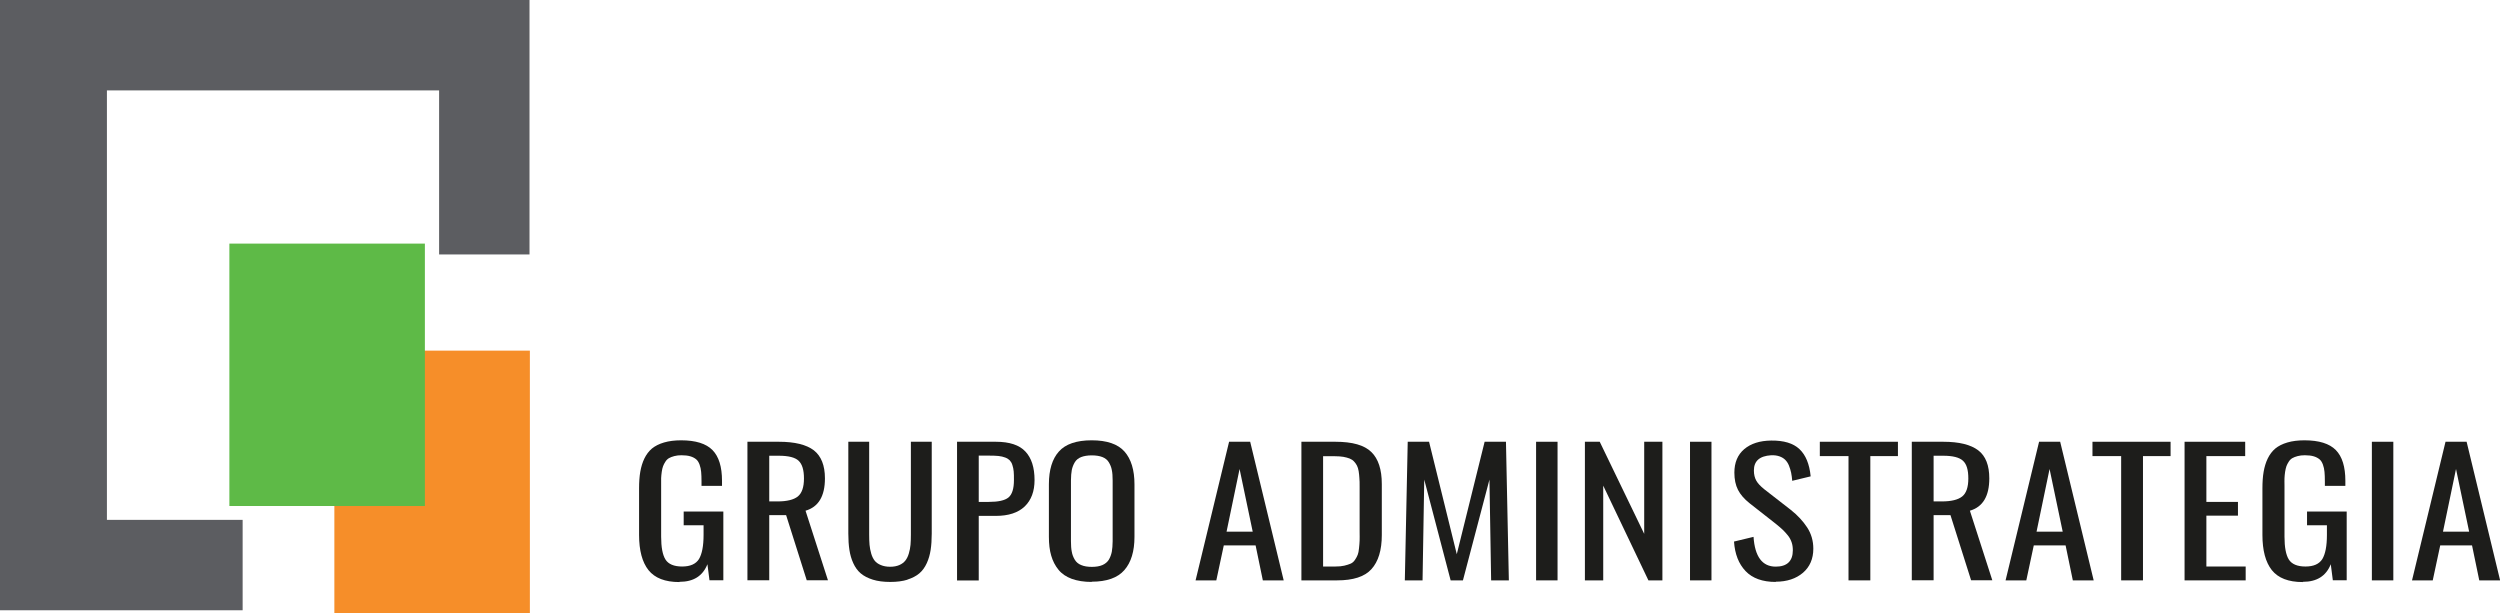
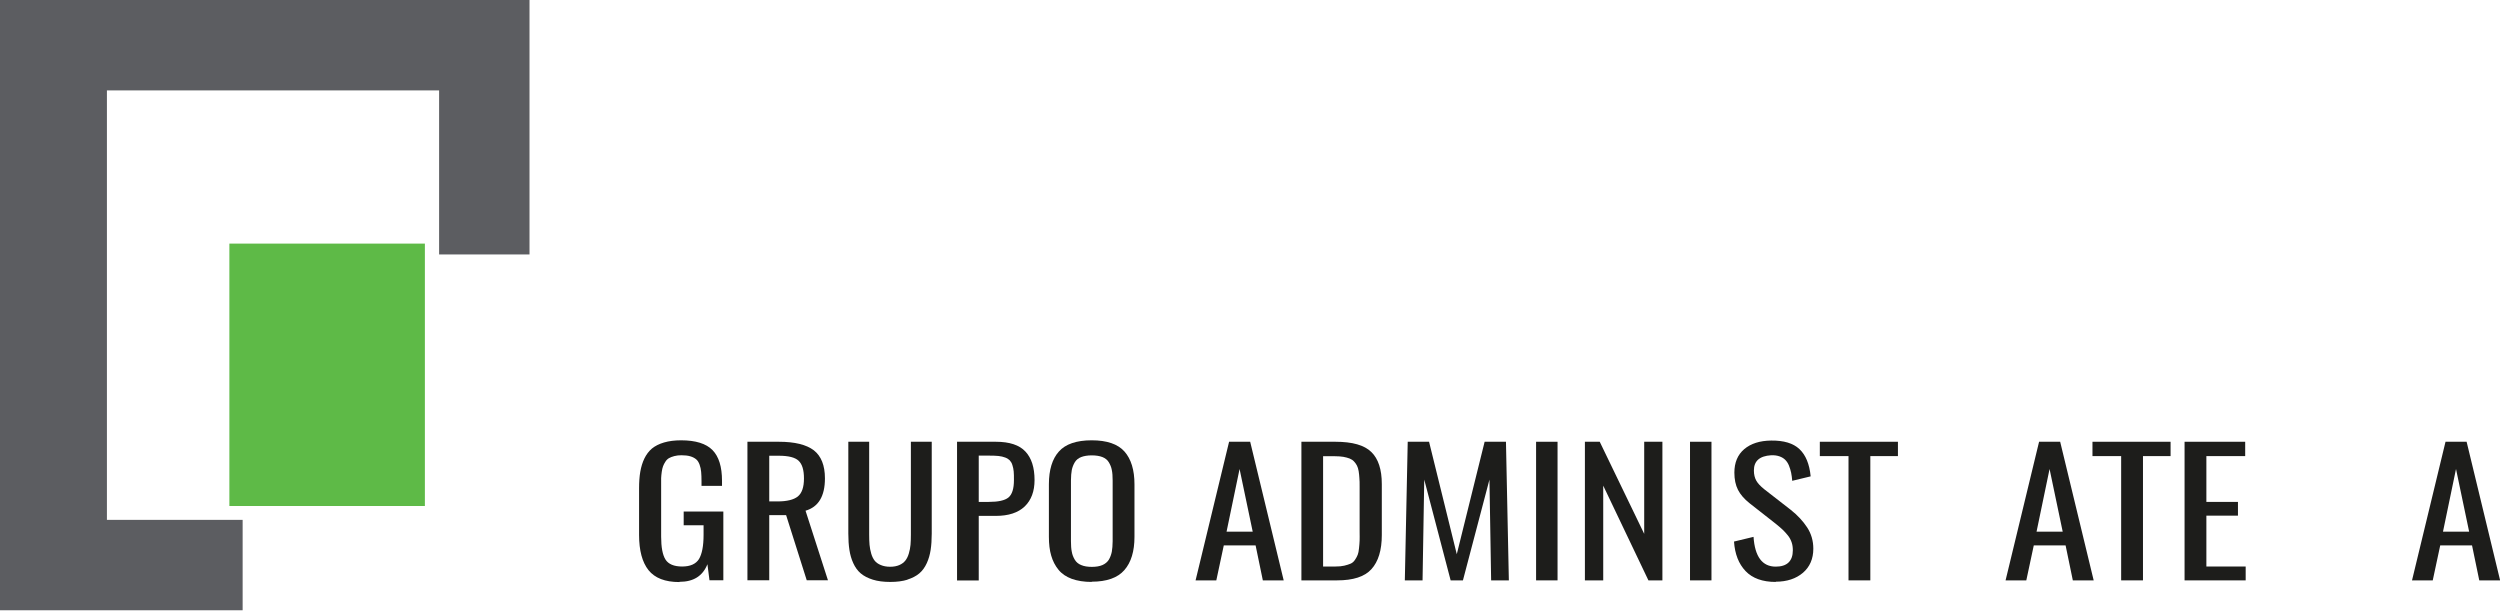
<svg xmlns="http://www.w3.org/2000/svg" id="Capa_2" data-name="Capa 2" viewBox="0 0 207.41 50.86">
  <defs>
    <style>      .cls-1 {        fill: #5eba47;      }      .cls-1, .cls-2, .cls-3, .cls-4 {        stroke-width: 0px;      }      .cls-2 {        fill: #5c5d61;      }      .cls-3 {        fill: #1d1d1b;      }      .cls-4 {        fill: #f68e29;      }    </style>
  </defs>
  <g id="Contenido">
    <g>
-       <rect class="cls-4" x="27.74" y="29.09" width="16.22" height="21.77" />
      <rect class="cls-1" x="19.03" y="20.21" width="16.22" height="21.77" />
      <polygon class="cls-2" points="20.13 50.63 0 50.63 0 0 43.93 0 43.93 21.11 36.43 21.11 36.43 7.5 8.87 7.5 8.87 43.13 20.13 43.13 20.13 50.63" />
      <g>
        <path class="cls-3" d="m56.36,48.29c-1.18,0-2.03-.33-2.56-.99-.52-.66-.78-1.63-.78-2.92v-3.85c0-.53.03-.99.1-1.39.07-.4.18-.77.34-1.1s.37-.61.63-.83c.26-.21.59-.38,1-.5s.88-.18,1.42-.18c1.2,0,2.07.27,2.6.81.53.54.79,1.39.79,2.55v.42h-1.7v-.36c0-.32-.01-.59-.03-.8-.02-.21-.06-.41-.13-.6-.07-.19-.16-.34-.28-.44-.12-.1-.28-.19-.48-.25-.2-.06-.44-.09-.74-.09-.22,0-.42.02-.6.07s-.32.1-.44.17c-.12.07-.22.17-.3.3-.08.13-.15.25-.19.37-.05.12-.08.28-.11.47s-.04.37-.05.52c0,.16,0,.35,0,.59v4.26c0,.88.12,1.52.36,1.9.24.38.7.58,1.38.58s1.14-.21,1.4-.62c.25-.42.38-1.08.38-2v-.8h-1.65v-1.14h3.29v5.7h-1.15l-.17-1.33c-.39.98-1.16,1.46-2.31,1.46Z" />
        <path class="cls-3" d="m62.01,48.15v-11.5h2.61c1.32,0,2.28.24,2.9.71.61.48.92,1.25.92,2.33,0,1.48-.54,2.37-1.61,2.68l1.86,5.77h-1.76l-1.71-5.4h-1.4v5.4h-1.81Zm1.81-6.55h.68c.79,0,1.35-.14,1.69-.41.34-.28.51-.77.51-1.49s-.15-1.19-.44-1.47c-.29-.28-.84-.42-1.64-.42h-.8v3.8Z" />
        <path class="cls-3" d="m75.3,48.09c-.41.13-.89.19-1.44.19s-1.04-.06-1.45-.19c-.41-.13-.74-.3-1-.52-.26-.22-.46-.5-.62-.85s-.26-.71-.32-1.1c-.06-.39-.09-.84-.09-1.35v-7.62h1.73v7.7c0,.33.01.61.03.85.02.24.07.48.14.73.07.24.17.44.29.59.12.15.29.27.51.36.21.09.47.14.77.14s.55-.05.76-.14c.21-.09.38-.22.5-.37.12-.15.22-.35.29-.59.07-.24.12-.48.14-.72.02-.24.03-.52.03-.85v-7.7h1.73v7.62c0,.51-.03.96-.09,1.35-.06.39-.16.75-.32,1.1s-.36.63-.62.85c-.26.22-.59.39-1,.52Z" />
        <path class="cls-3" d="m79.4,48.15v-11.5h3.22c1.13,0,1.95.27,2.45.81.51.54.76,1.33.76,2.37,0,.93-.27,1.66-.82,2.19-.55.52-1.34.78-2.39.78h-1.42v5.36h-1.81Zm1.81-6.51h.82c.79,0,1.34-.12,1.64-.37.3-.25.45-.73.45-1.44,0-.29,0-.53-.02-.72s-.05-.36-.11-.53c-.05-.17-.13-.29-.22-.39-.09-.09-.21-.17-.37-.23-.16-.06-.35-.11-.56-.13-.21-.02-.47-.03-.79-.03h-.85v3.84Z" />
        <path class="cls-3" d="m90.58,48.28c-.65,0-1.2-.09-1.67-.26-.46-.17-.83-.42-1.1-.76-.27-.33-.47-.72-.6-1.17-.13-.44-.19-.96-.19-1.55v-4.36c0-1.2.28-2.11.83-2.72.55-.62,1.46-.93,2.72-.93s2.17.31,2.72.93c.55.62.83,1.53.83,2.72v4.36c0,1.2-.28,2.12-.84,2.76-.56.64-1.46.96-2.72.96Zm-.88-1.4c.23.1.53.15.88.15s.65-.05.88-.15c.23-.1.41-.25.53-.44.12-.2.2-.42.25-.66.04-.24.07-.53.07-.88v-5.04c0-.35-.02-.64-.07-.87-.04-.23-.13-.44-.25-.64s-.3-.34-.53-.43c-.23-.09-.53-.14-.88-.14s-.65.05-.88.14c-.23.09-.41.23-.53.43s-.2.41-.25.64c-.04.23-.07.52-.07.87v5.04c0,.35.02.65.07.88.04.24.13.46.25.66.12.2.3.35.53.44Z" />
        <path class="cls-3" d="m99.19,48.15l2.78-11.5h1.75l2.78,11.5h-1.73l-.6-2.9h-2.64l-.62,2.9h-1.72Zm2.57-4.04h2.17l-1.09-5.2-1.08,5.2Z" />
        <path class="cls-3" d="m107.97,48.15v-11.5h2.82c1.41,0,2.4.28,2.98.85.58.56.87,1.45.87,2.66v4.23c0,1.26-.29,2.2-.86,2.83s-1.52.93-2.85.93h-2.96Zm1.81-1.15h1.02c.28,0,.52-.02.73-.07.21-.05.39-.11.53-.17s.26-.17.36-.32c.1-.15.17-.28.22-.41s.09-.31.11-.55c.03-.25.04-.45.05-.63s0-.42,0-.75v-3.74c0-.28,0-.51-.02-.7-.01-.19-.03-.38-.06-.57s-.08-.34-.14-.46c-.06-.12-.14-.23-.24-.34-.1-.11-.22-.19-.37-.25s-.32-.1-.52-.14c-.2-.03-.43-.05-.7-.05h-.98v9.16Z" />
        <path class="cls-3" d="m116.55,48.15l.24-11.5h1.77l2.3,9.33,2.31-9.33h1.77l.24,11.5h-1.47l-.14-8.36-2.2,8.36h-1.02l-2.19-8.36-.14,8.36h-1.48Z" />
        <path class="cls-3" d="m127.44,48.15v-11.5h1.78v11.5h-1.78Z" />
        <path class="cls-3" d="m131.49,48.15v-11.5h1.23l3.69,7.64v-7.64h1.51v11.5h-1.16l-3.75-7.86v7.86h-1.53Z" />
        <path class="cls-3" d="m140.21,48.15v-11.5h1.78v11.5h-1.78Z" />
        <path class="cls-3" d="m147.32,48.28c-1.09,0-1.93-.3-2.5-.9-.57-.6-.89-1.41-.96-2.45l1.62-.39c.11,1.65.73,2.47,1.84,2.47.46,0,.82-.11,1.06-.34.24-.23.36-.57.36-1.01,0-.25-.03-.47-.1-.67s-.17-.4-.32-.58c-.15-.18-.29-.34-.42-.46-.13-.12-.32-.29-.57-.49l-2.18-1.71c-.44-.35-.76-.72-.96-1.11s-.3-.87-.3-1.43c0-.83.27-1.48.82-1.95.55-.46,1.29-.7,2.24-.71,1.04-.01,1.82.22,2.34.71.52.49.83,1.24.93,2.26l-1.53.37c-.02-.25-.05-.47-.09-.67-.04-.19-.1-.39-.18-.59-.08-.2-.19-.36-.31-.48-.12-.12-.28-.22-.48-.29-.2-.07-.43-.1-.69-.09-.96.06-1.43.48-1.43,1.26,0,.34.07.62.2.85.13.23.35.46.66.71l2.2,1.71c.57.45,1.02.94,1.36,1.46.34.52.51,1.11.51,1.76,0,.84-.29,1.51-.86,2-.58.49-1.33.74-2.25.74Z" />
        <path class="cls-3" d="m153.36,48.15v-10.31h-2.38v-1.19h6.48v1.19h-2.29v10.31h-1.81Z" />
-         <path class="cls-3" d="m158.61,48.15v-11.5h2.61c1.32,0,2.28.24,2.9.71s.92,1.25.92,2.33c0,1.48-.54,2.37-1.61,2.68l1.86,5.77h-1.76l-1.71-5.4h-1.4v5.4h-1.81Zm1.81-6.55h.68c.79,0,1.35-.14,1.69-.41s.51-.77.51-1.49-.14-1.19-.44-1.47-.84-.42-1.64-.42h-.8v3.8Z" />
        <path class="cls-3" d="m166.39,48.15l2.78-11.5h1.75l2.78,11.5h-1.73l-.6-2.9h-2.64l-.62,2.9h-1.72Zm2.57-4.04h2.17l-1.09-5.2-1.08,5.2Z" />
        <path class="cls-3" d="m175.98,48.15v-10.31h-2.38v-1.19h6.48v1.19h-2.29v10.31h-1.81Z" />
        <path class="cls-3" d="m181.24,48.15v-11.5h5.03v1.19h-3.22v3.8h2.62v1.14h-2.62v4.22h3.26v1.15h-5.07Z" />
-         <path class="cls-3" d="m191.04,48.29c-1.18,0-2.03-.33-2.56-.99-.52-.66-.78-1.63-.78-2.92v-3.85c0-.53.03-.99.1-1.39.07-.4.18-.77.34-1.1s.37-.61.63-.83c.26-.21.59-.38,1-.5.4-.12.88-.18,1.42-.18,1.2,0,2.07.27,2.6.81.53.54.79,1.39.79,2.55v.42h-1.7v-.36c0-.32-.01-.59-.03-.8-.02-.21-.06-.41-.13-.6-.07-.19-.16-.34-.28-.44-.12-.1-.28-.19-.48-.25-.2-.06-.44-.09-.74-.09-.22,0-.42.02-.6.07s-.32.1-.44.17-.22.17-.3.3c-.08.13-.15.25-.19.37s-.08.28-.11.47c-.03.19-.04.37-.05.52s0,.35,0,.59v4.26c0,.88.12,1.52.36,1.9.24.38.7.58,1.38.58s1.14-.21,1.4-.62c.25-.42.38-1.08.38-2v-.8h-1.65v-1.14h3.29v5.7h-1.15l-.17-1.33c-.39.98-1.16,1.46-2.31,1.46Z" />
-         <path class="cls-3" d="m196.78,48.15v-11.5h1.78v11.5h-1.78Z" />
        <path class="cls-3" d="m200.11,48.15l2.78-11.5h1.75l2.78,11.5h-1.73l-.6-2.9h-2.64l-.62,2.9h-1.72Zm2.57-4.04h2.17l-1.09-5.2-1.08,5.2Z" />
      </g>
    </g>
  </g>
</svg>